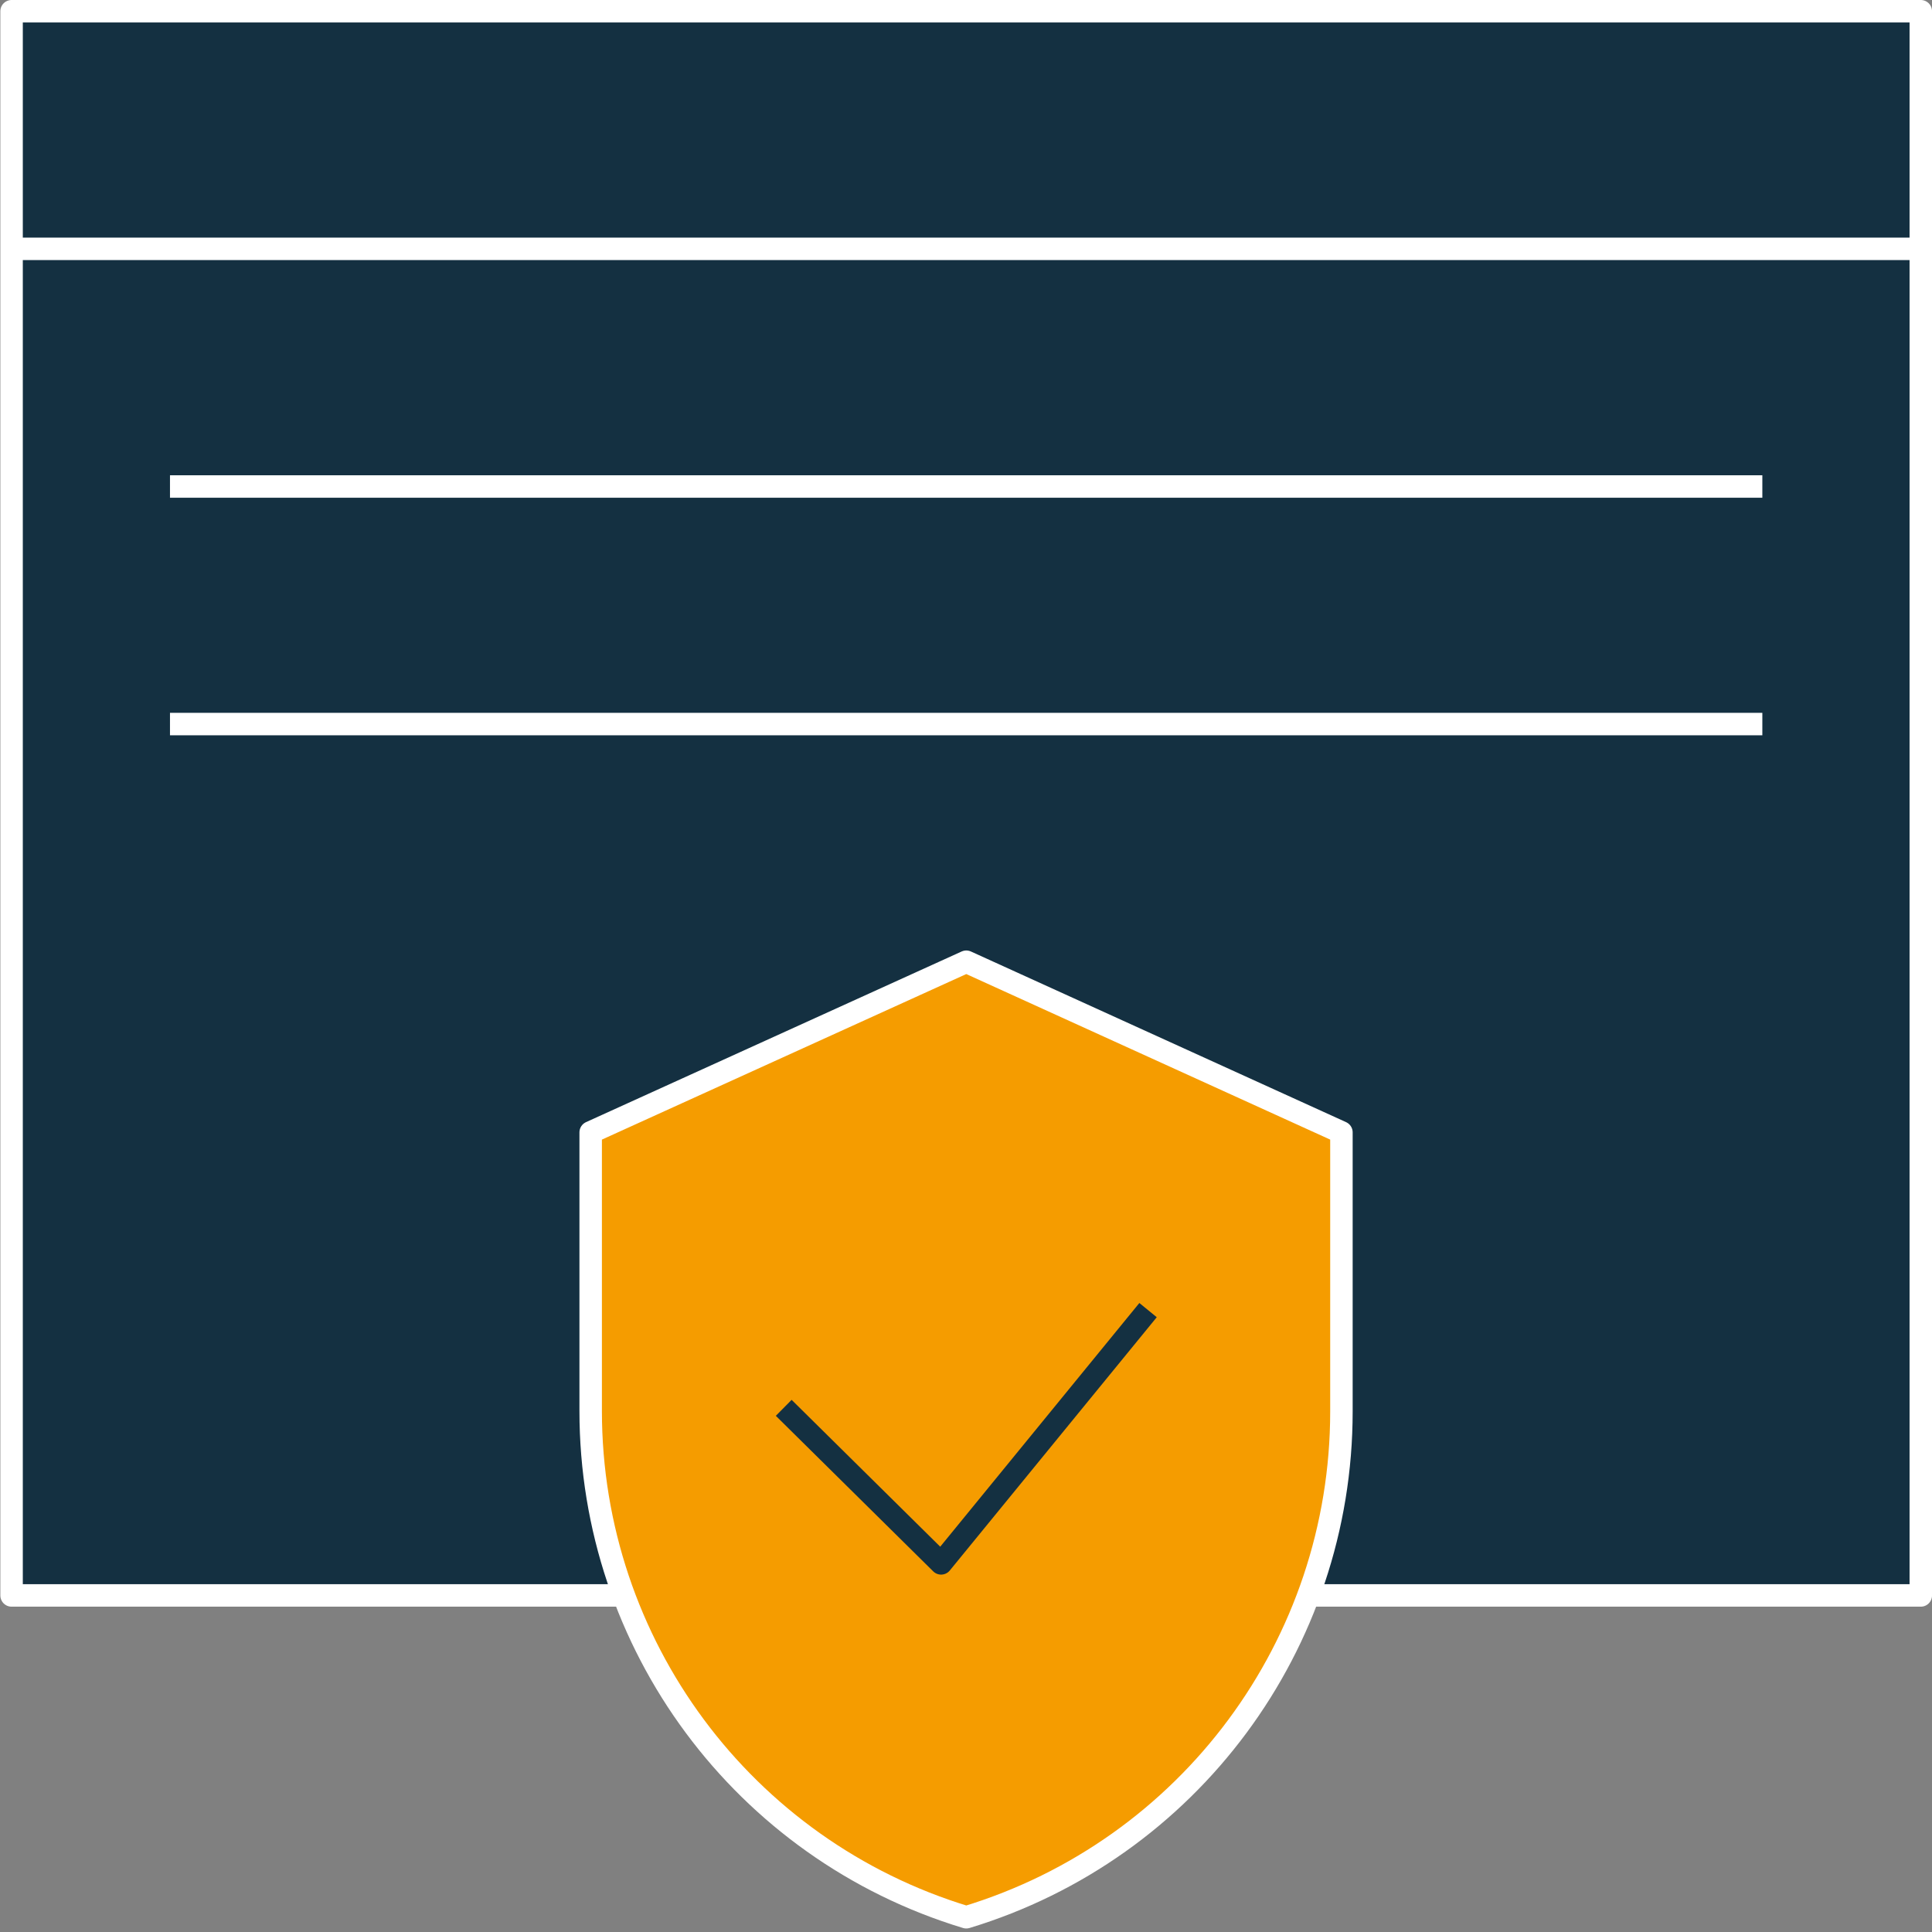
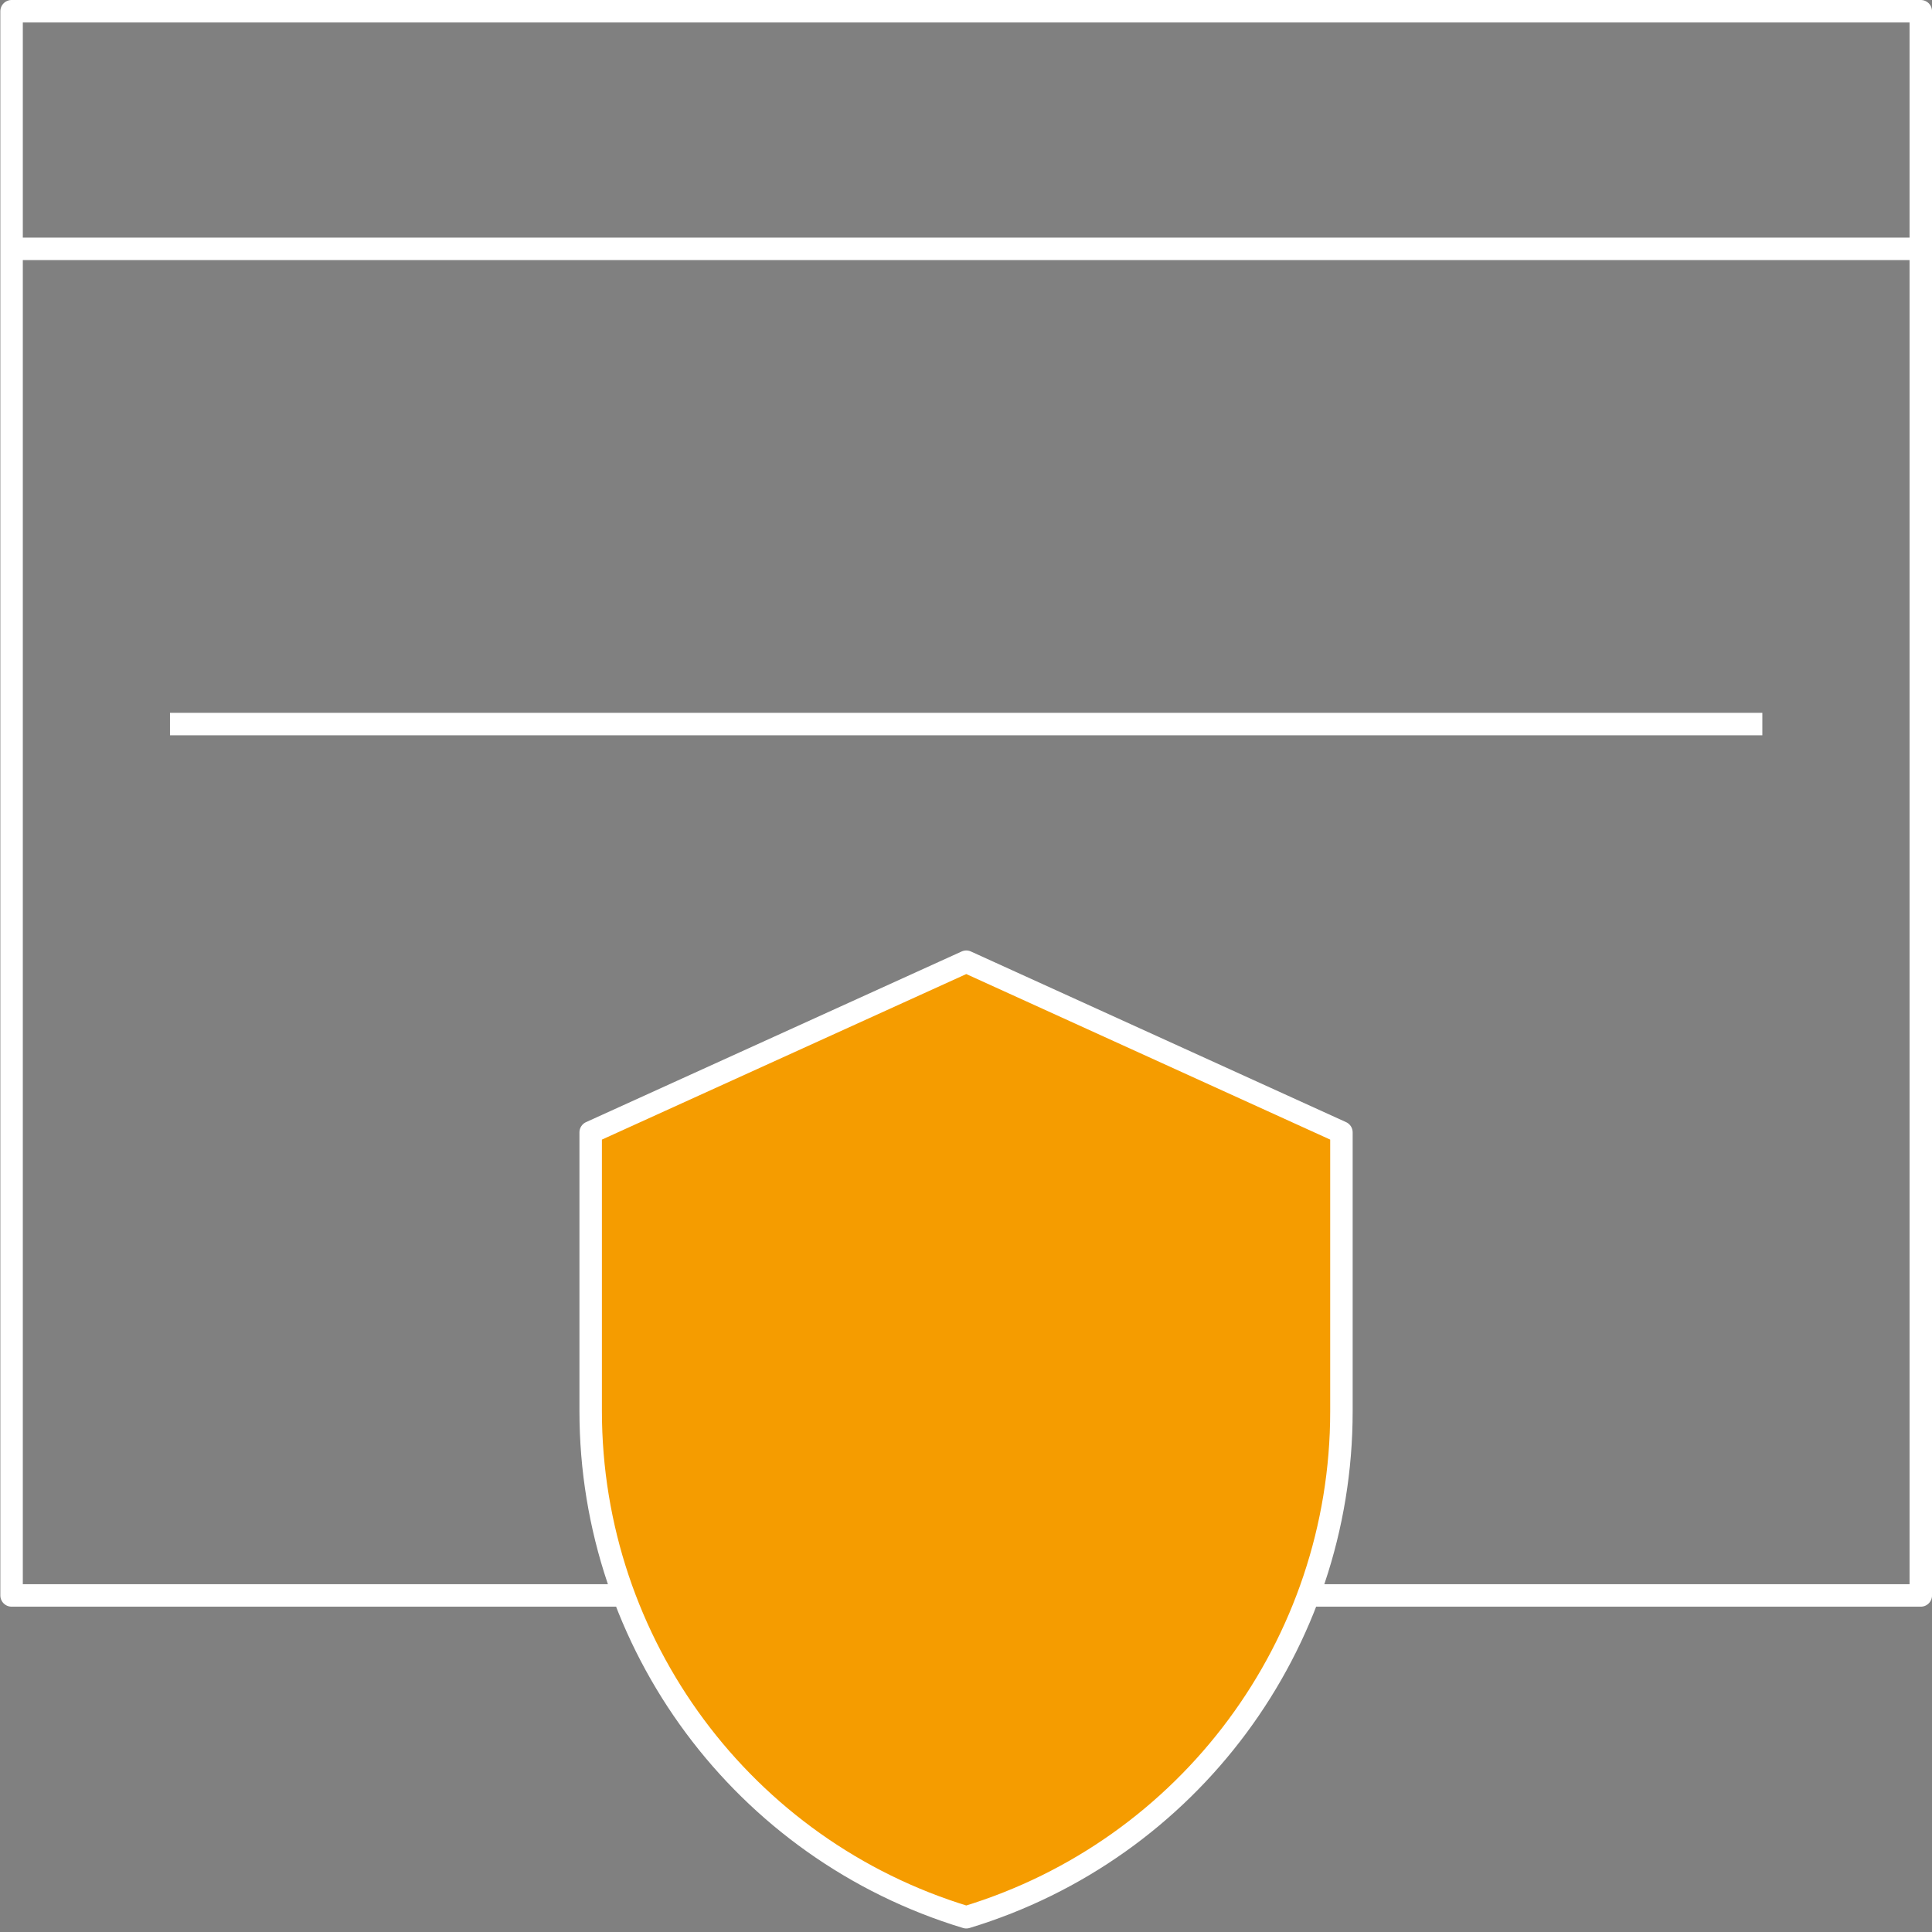
<svg xmlns="http://www.w3.org/2000/svg" width="172" height="172" viewBox="0 0 172 172" fill="none">
  <rect x="0" y="0" width="172" height="172" fill="#808080" stroke="none" />
-   <path d="M55.536 142.037H1.031V1H171.002V142.037H116.481" fill="#143041" />
  <path d="M55.536 142.037H1.031V1H171.002V142.037H116.481" stroke="white" stroke-width="2" stroke-linejoin="round" />
  <path d="M1 22.155H171" stroke="white" stroke-width="2" stroke-linejoin="round" />
-   <path d="M15.133 43.311H156.896" stroke="white" stroke-width="2" stroke-linejoin="round" />
  <path d="M15.133 64.463H156.896" stroke="white" stroke-width="2" stroke-linejoin="round" />
  <path d="M86.025 170.686C66.167 164.672 52.586 146.369 52.586 125.618V100.811L86.025 85.619L119.423 100.811V125.66C119.423 146.386 105.859 164.672 86.025 170.686Z" fill="#F59C00" stroke="white" stroke-width="2" stroke-linejoin="round" />
-   <path d="M69.773 125.335L83.784 139.182L102.208 116.635" stroke="#143041" stroke-width="2" stroke-linejoin="round" />
</svg>